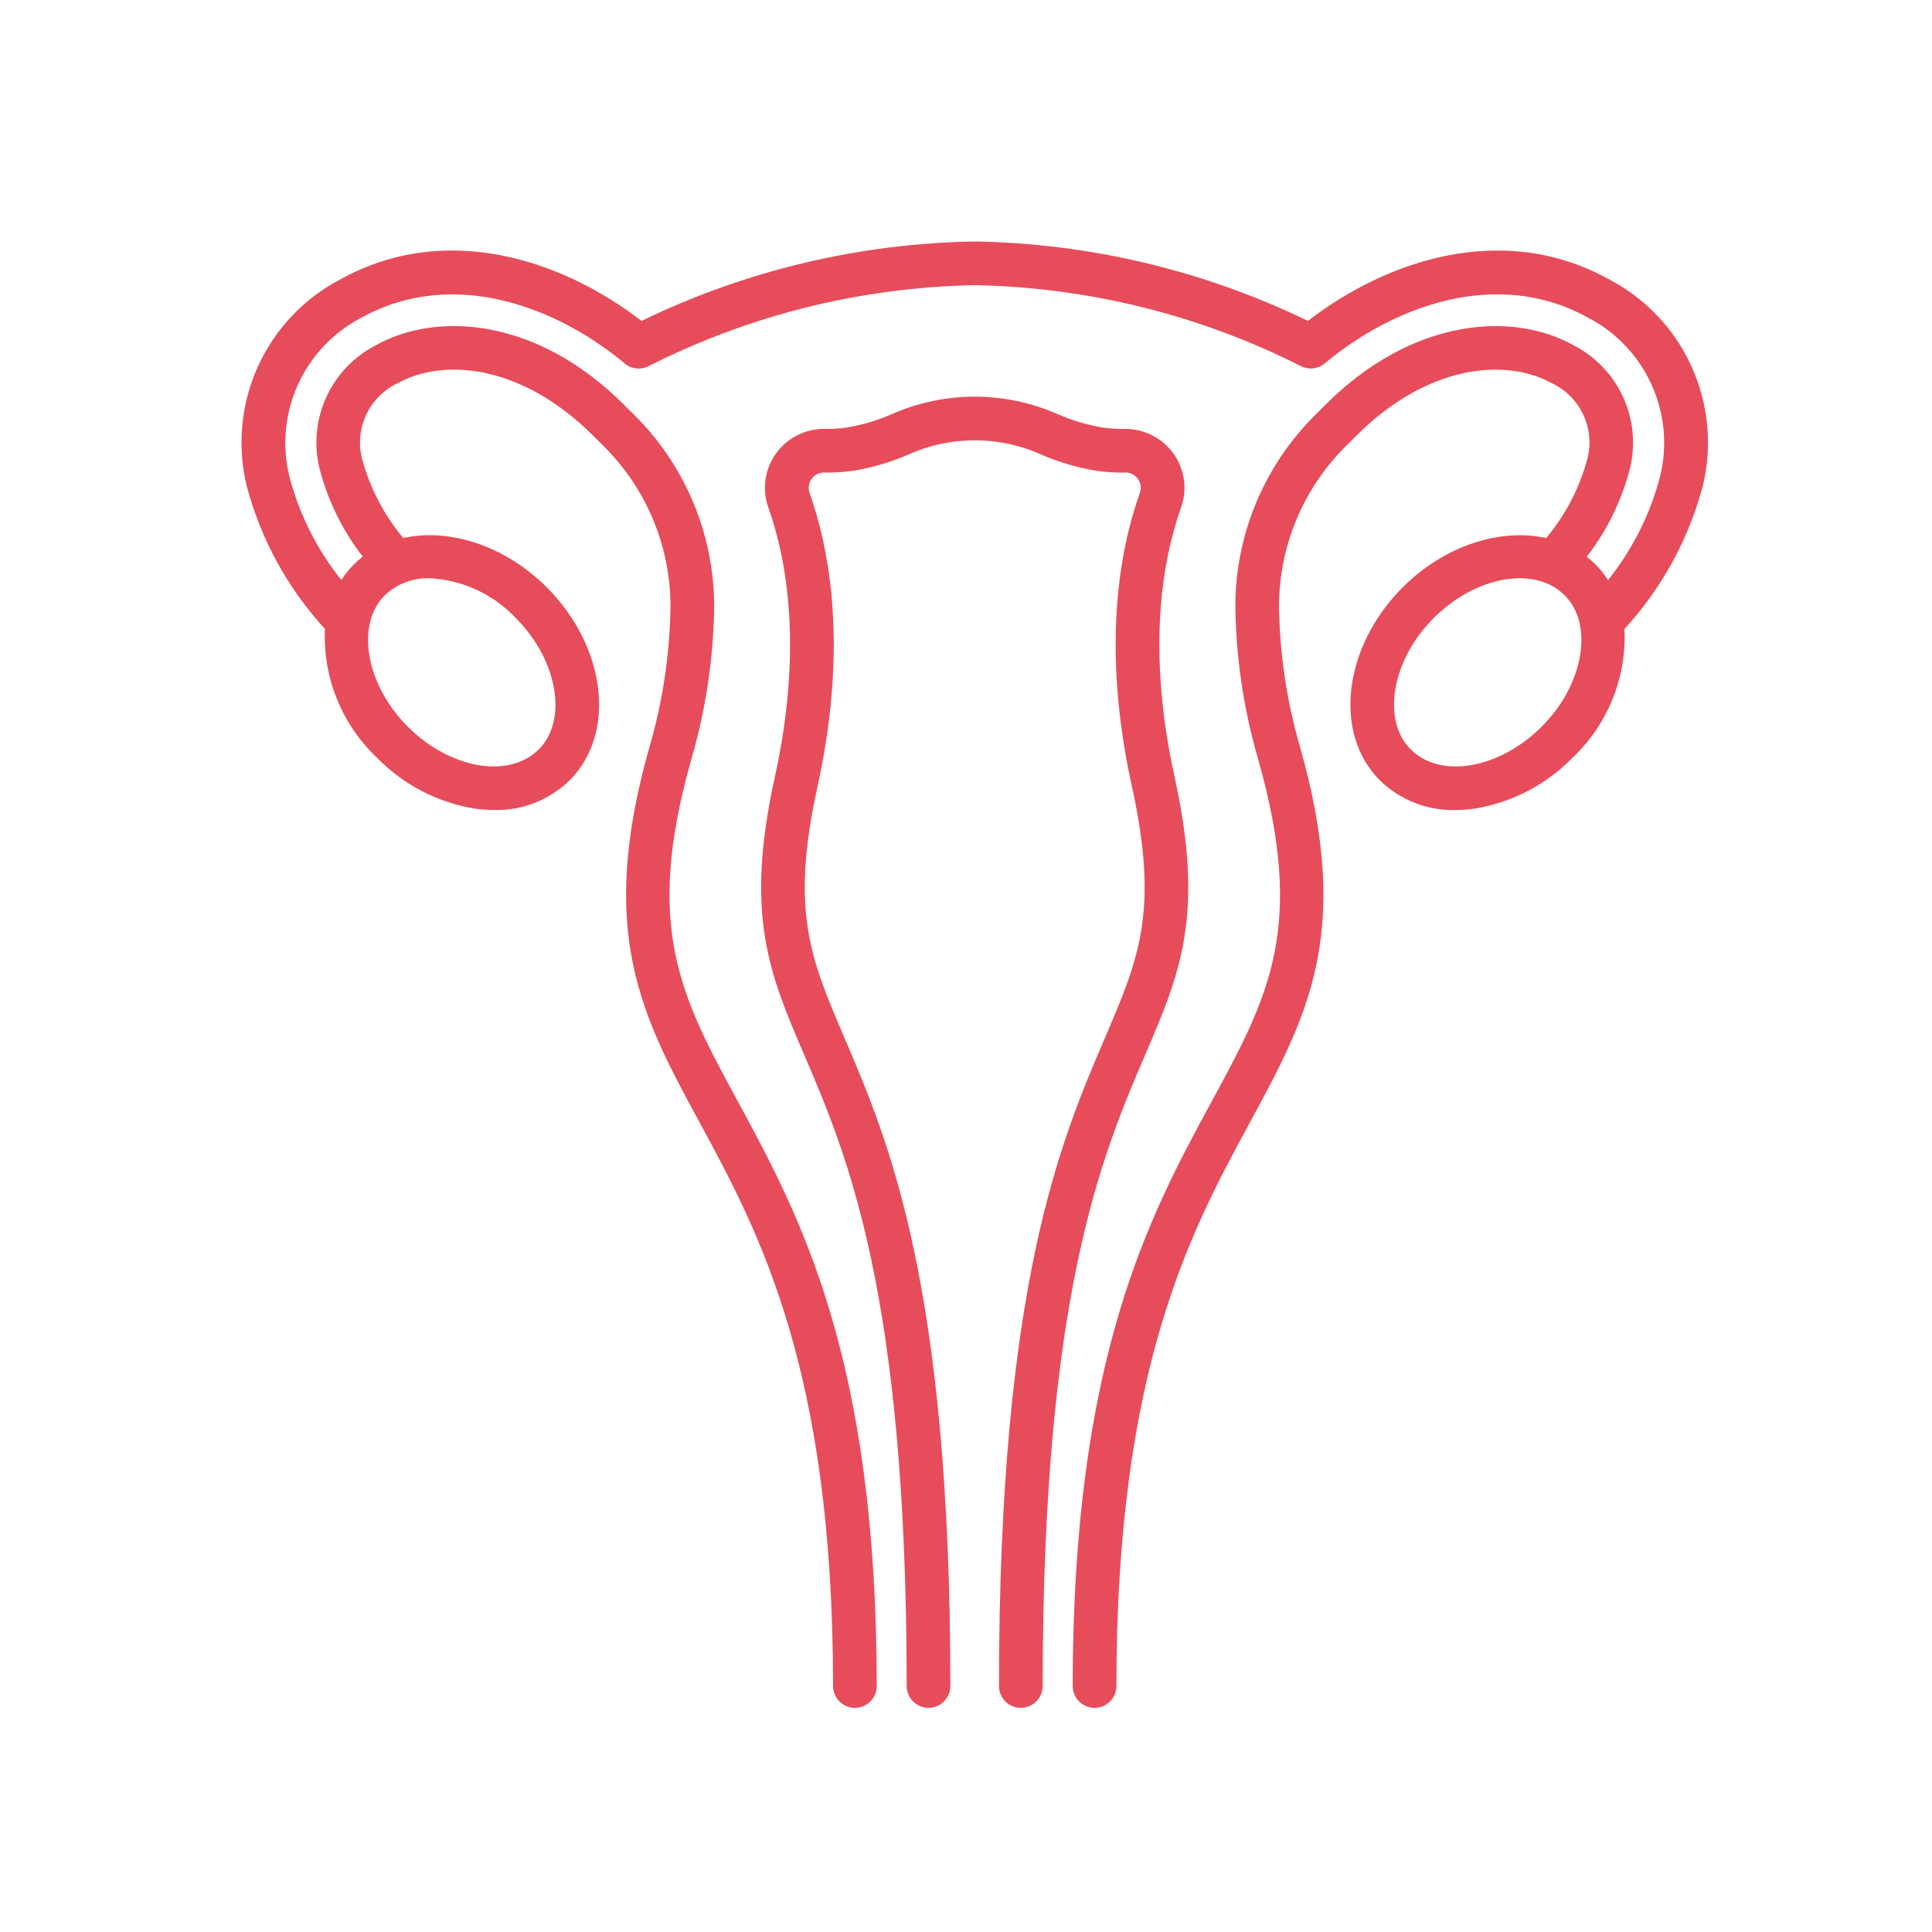
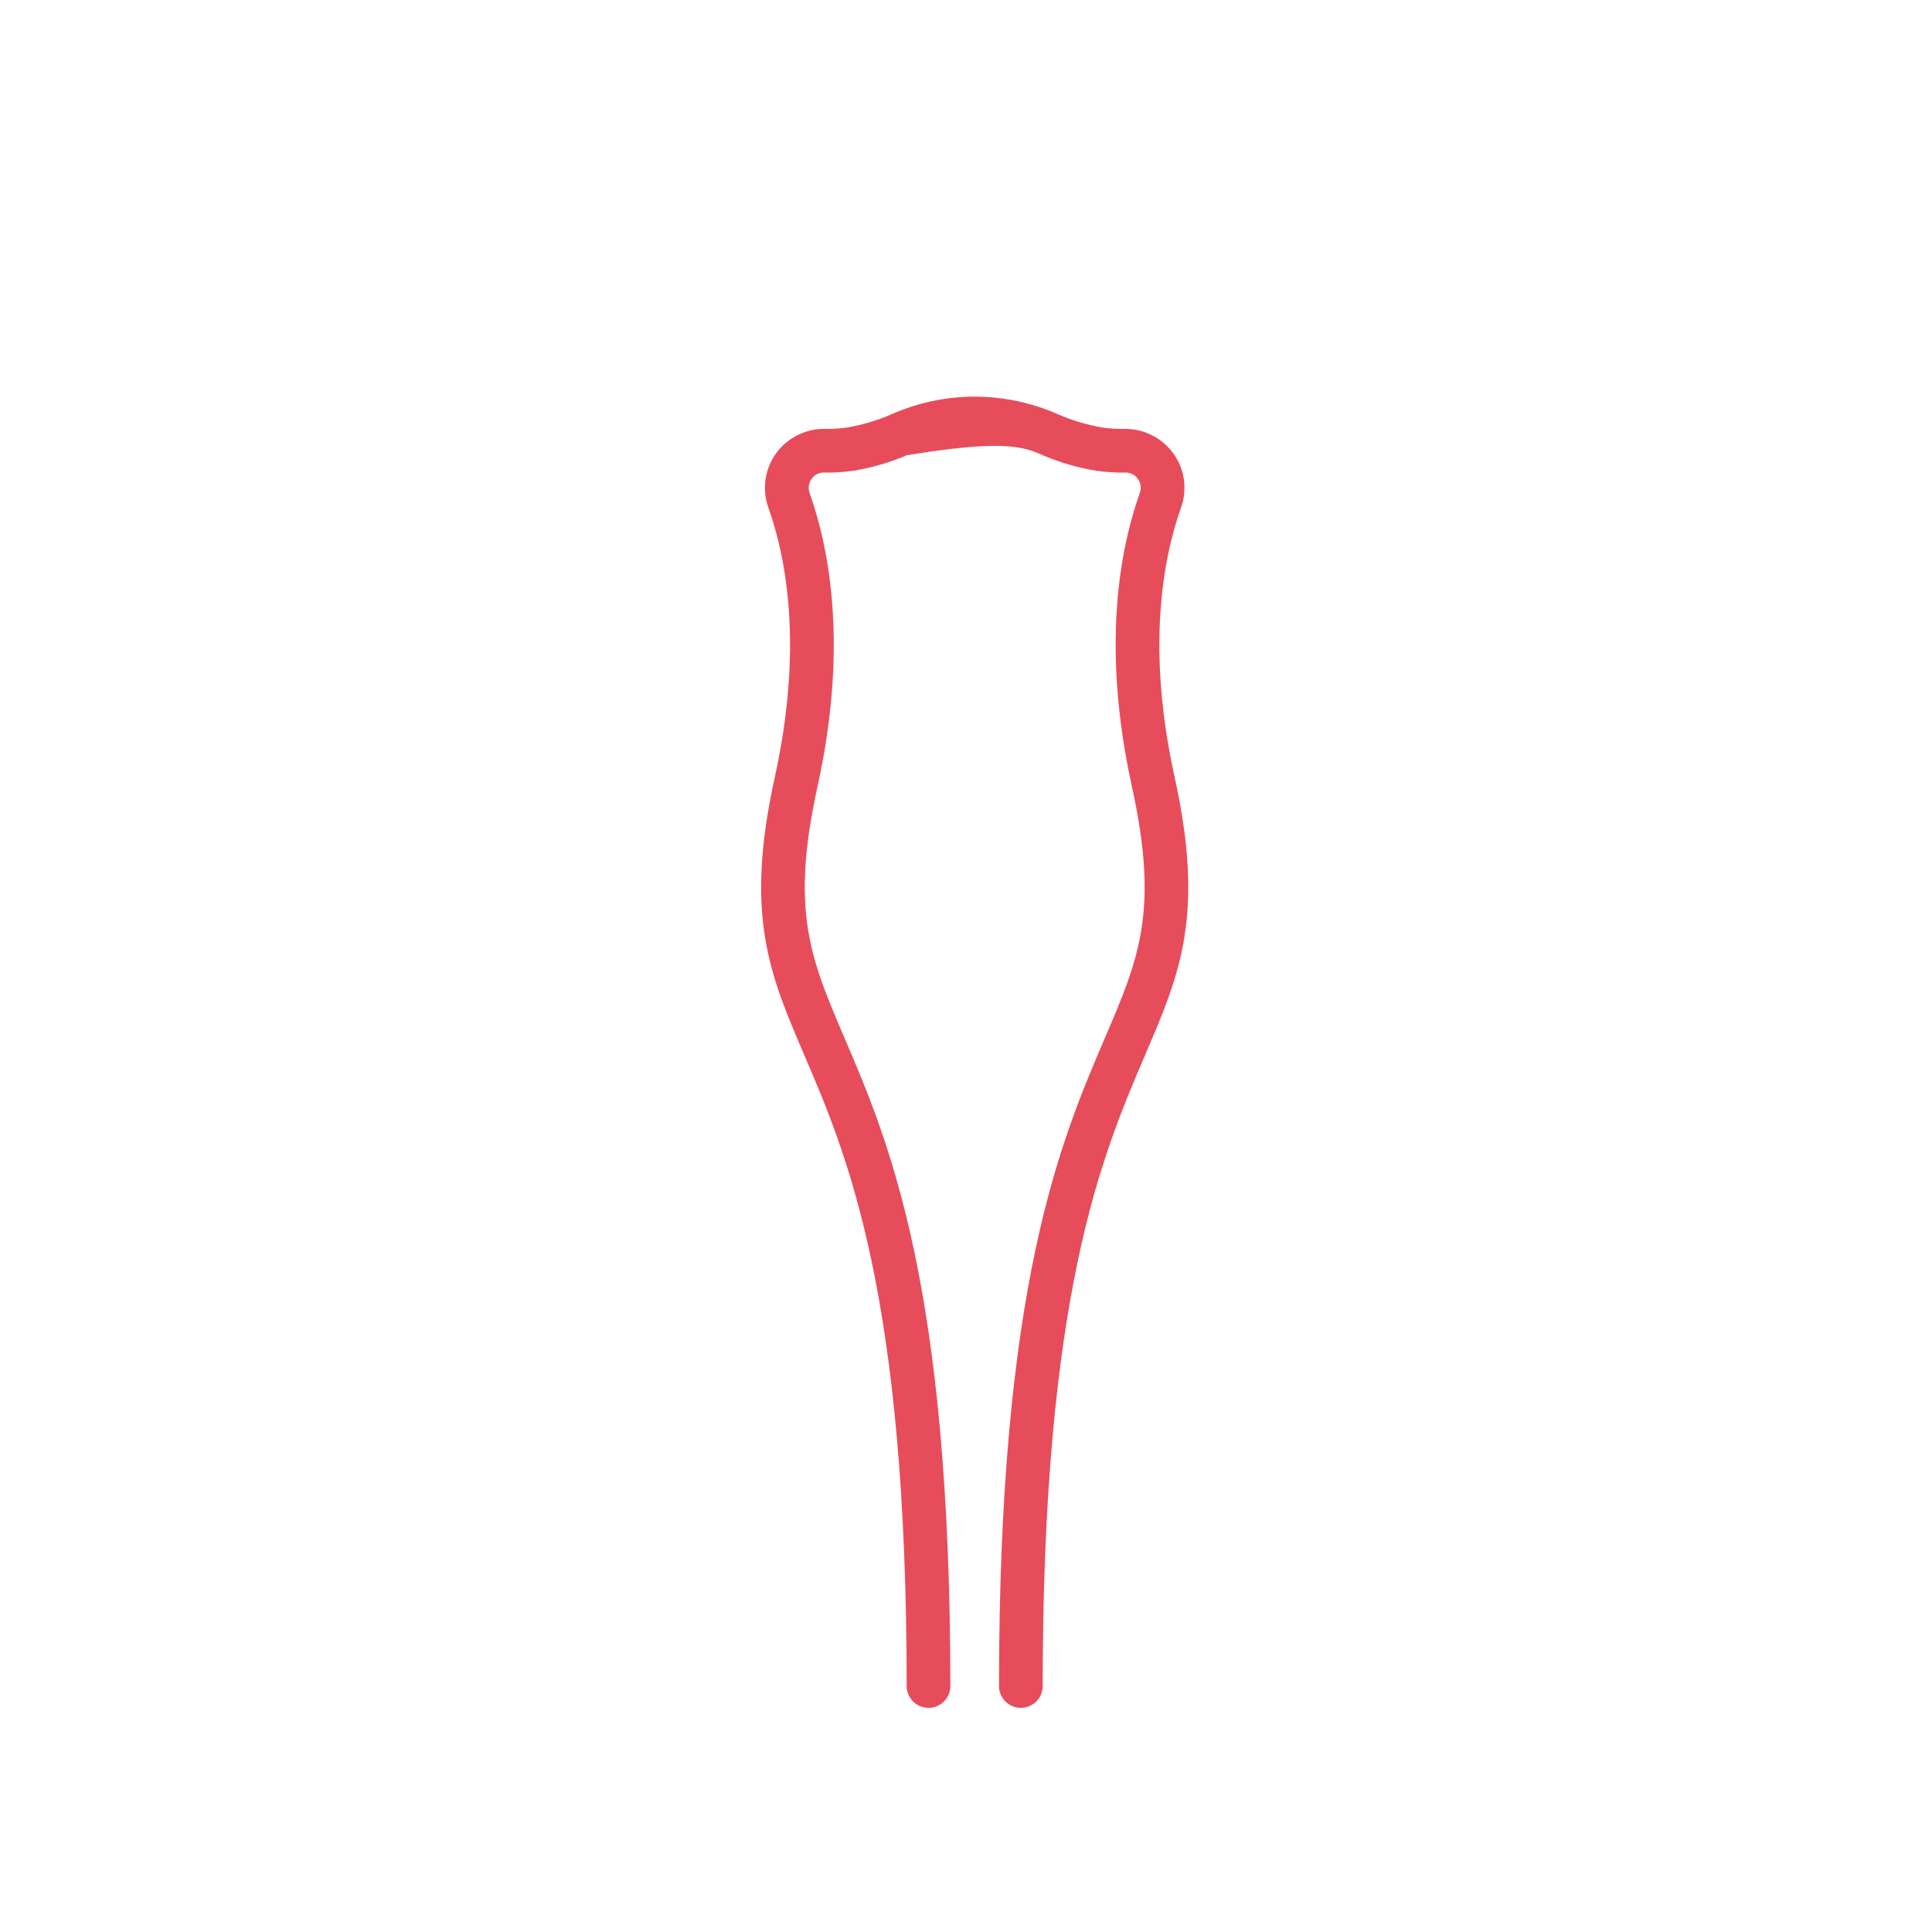
<svg xmlns="http://www.w3.org/2000/svg" width="48" height="48" viewBox="0 0 48 48" fill="none">
-   <path d="M39.978 6.941C37.332 5.476 34.432 6.477 32.495 7.973C29.912 6.721 27.087 6.047 24.217 6C21.347 6.047 18.521 6.72 15.938 7.973C14.001 6.477 11.102 5.475 8.456 6.941C7.553 7.412 6.834 8.172 6.411 9.099C5.989 10.025 5.889 11.066 6.125 12.057C6.474 13.388 7.144 14.614 8.074 15.627C8.046 16.22 8.147 16.812 8.369 17.363C8.59 17.914 8.928 18.41 9.359 18.819C10.014 19.493 10.87 19.939 11.798 20.09C11.957 20.112 12.116 20.124 12.276 20.124C12.623 20.133 12.967 20.072 13.289 19.945C13.611 19.818 13.905 19.628 14.153 19.386C15.318 18.222 15.063 16.071 13.585 14.593C12.537 13.545 11.153 13.116 10.019 13.367C9.538 12.792 9.188 12.118 8.994 11.393C8.901 11.026 8.939 10.638 9.102 10.296C9.264 9.954 9.54 9.68 9.883 9.519C11.022 8.888 12.969 9.051 14.748 10.836C14.824 10.912 14.9 10.988 14.975 11.062C15.507 11.583 15.93 12.206 16.219 12.893C16.508 13.58 16.658 14.318 16.658 15.063C16.642 16.253 16.465 17.434 16.131 18.576C14.827 23.178 15.951 25.251 17.375 27.875C18.853 30.603 20.697 34.002 20.697 41.889C20.697 42.033 20.754 42.171 20.856 42.272C20.958 42.374 21.096 42.431 21.24 42.431C21.384 42.431 21.522 42.374 21.623 42.272C21.725 42.171 21.782 42.033 21.782 41.889C21.782 33.727 19.867 30.195 18.327 27.357C16.92 24.763 15.991 23.047 17.174 18.871C17.535 17.634 17.727 16.354 17.744 15.066C17.743 14.176 17.565 13.295 17.22 12.474C16.875 11.653 16.37 10.909 15.735 10.286C15.662 10.215 15.59 10.142 15.516 10.069C13.339 7.883 10.853 7.74 9.357 8.568C8.808 8.844 8.369 9.298 8.112 9.856C7.854 10.413 7.792 11.041 7.938 11.638C8.143 12.434 8.508 13.179 9.012 13.829C8.935 13.889 8.861 13.954 8.791 14.023C8.675 14.141 8.571 14.271 8.481 14.41C7.87 13.646 7.427 12.761 7.183 11.813C7.003 11.053 7.082 10.254 7.408 9.544C7.734 8.833 8.287 8.252 8.981 7.892C11.278 6.621 13.865 7.646 15.52 9.03C15.601 9.098 15.7 9.14 15.805 9.152C15.91 9.165 16.017 9.146 16.111 9.098C18.627 7.825 21.398 7.137 24.217 7.085C27.036 7.137 29.806 7.824 32.322 9.097C32.417 9.144 32.523 9.163 32.628 9.151C32.733 9.139 32.832 9.096 32.913 9.028C34.569 7.645 37.156 6.619 39.453 7.891C40.147 8.251 40.701 8.832 41.026 9.543C41.352 10.254 41.431 11.053 41.251 11.813C41.007 12.762 40.563 13.648 39.951 14.413C39.862 14.273 39.758 14.143 39.642 14.025C39.573 13.957 39.499 13.892 39.422 13.832C39.926 13.181 40.291 12.435 40.496 11.639C40.641 11.042 40.58 10.414 40.322 9.856C40.064 9.299 39.625 8.845 39.077 8.569C37.581 7.741 35.096 7.884 32.917 10.069C32.844 10.143 32.772 10.216 32.7 10.287C32.065 10.91 31.56 11.654 31.215 12.475C30.87 13.295 30.692 14.176 30.692 15.067C30.708 16.355 30.9 17.635 31.261 18.872C32.445 23.049 31.515 24.763 30.108 27.357C28.567 30.195 26.651 33.727 26.651 41.889C26.651 42.033 26.709 42.171 26.81 42.272C26.912 42.374 27.05 42.431 27.194 42.431C27.338 42.431 27.476 42.374 27.578 42.272C27.679 42.171 27.737 42.033 27.737 41.889C27.737 34.002 29.58 30.603 31.06 27.874C32.483 25.25 33.608 23.178 32.304 18.575C31.97 17.434 31.793 16.252 31.777 15.062C31.778 14.317 31.927 13.58 32.216 12.893C32.505 12.206 32.928 11.584 33.46 11.062C33.535 10.989 33.611 10.913 33.687 10.836C35.466 9.051 37.412 8.888 38.552 9.52C38.895 9.68 39.171 9.955 39.333 10.297C39.495 10.639 39.533 11.027 39.44 11.394C39.246 12.118 38.896 12.792 38.415 13.368C37.282 13.116 35.898 13.546 34.849 14.593C33.371 16.072 33.117 18.221 34.282 19.387C34.529 19.628 34.823 19.818 35.145 19.945C35.467 20.072 35.812 20.133 36.158 20.125C36.318 20.124 36.478 20.113 36.636 20.09C37.565 19.939 38.42 19.494 39.075 18.819C39.506 18.41 39.844 17.914 40.066 17.363C40.287 16.812 40.388 16.22 40.359 15.627C41.29 14.614 41.959 13.389 42.309 12.059C42.546 11.068 42.445 10.026 42.023 9.099C41.601 8.172 40.881 7.413 39.978 6.941ZM12.818 15.359C13.855 16.396 14.115 17.889 13.386 18.618C12.644 19.359 11.182 19.105 10.127 18.05C9.09 17.012 8.83 15.52 9.559 14.791C9.708 14.649 9.883 14.539 10.076 14.466C10.268 14.393 10.473 14.359 10.678 14.366C11.493 14.409 12.259 14.764 12.818 15.359ZM38.307 18.05C37.253 19.104 35.789 19.359 35.048 18.618C34.319 17.889 34.579 16.396 35.616 15.359C36.67 14.305 38.133 14.049 38.875 14.791C39.604 15.52 39.344 17.012 38.307 18.05Z" fill="#E74C5B" />
-   <path d="M29.184 19.312C28.481 16.119 28.884 13.902 29.344 12.606C29.423 12.383 29.446 12.145 29.413 11.911C29.379 11.677 29.289 11.454 29.15 11.263C29.011 11.073 28.829 10.918 28.619 10.813C28.409 10.707 28.176 10.653 27.941 10.655C27.761 10.659 27.581 10.649 27.403 10.624C27.022 10.56 26.651 10.451 26.297 10.298C25.642 10.006 24.933 9.855 24.216 9.855C23.499 9.855 22.791 10.006 22.136 10.298C21.782 10.451 21.41 10.56 21.029 10.624C20.851 10.649 20.671 10.659 20.491 10.655C20.256 10.652 20.023 10.706 19.813 10.812C19.602 10.918 19.421 11.072 19.282 11.263C19.143 11.454 19.053 11.677 19.02 11.911C18.986 12.145 19.009 12.383 19.088 12.606C19.549 13.902 19.951 16.117 19.249 19.312C18.495 22.742 19.116 24.191 19.975 26.196C21.052 28.707 22.526 32.149 22.526 41.889C22.526 42.032 22.583 42.17 22.685 42.272C22.787 42.374 22.925 42.431 23.069 42.431C23.213 42.431 23.351 42.374 23.452 42.272C23.554 42.17 23.611 42.032 23.611 41.889C23.611 31.926 22.086 28.367 20.973 25.768C20.137 23.813 19.631 22.635 20.31 19.545C21.068 16.099 20.62 13.672 20.112 12.243C20.092 12.185 20.087 12.124 20.096 12.063C20.105 12.003 20.128 11.946 20.165 11.897C20.198 11.849 20.243 11.809 20.295 11.782C20.347 11.755 20.405 11.74 20.464 11.74H20.471C20.71 11.745 20.948 11.731 21.185 11.698C21.647 11.624 22.099 11.493 22.53 11.31C23.059 11.066 23.635 10.94 24.218 10.94C24.801 10.94 25.377 11.066 25.907 11.31C26.338 11.493 26.789 11.624 27.252 11.698C27.488 11.731 27.726 11.745 27.965 11.74H27.968C28.027 11.74 28.085 11.755 28.137 11.782C28.19 11.809 28.235 11.849 28.268 11.897C28.305 11.946 28.328 12.003 28.337 12.063C28.346 12.124 28.34 12.185 28.32 12.243C27.812 13.672 27.365 16.099 28.123 19.545C28.801 22.634 28.296 23.814 27.459 25.769C26.345 28.367 24.82 31.926 24.82 41.889C24.82 42.033 24.877 42.171 24.979 42.273C25.08 42.374 25.218 42.431 25.362 42.431C25.506 42.431 25.644 42.374 25.746 42.273C25.848 42.171 25.905 42.033 25.905 41.889C25.905 32.149 27.379 28.708 28.456 26.196C29.316 24.191 29.937 22.742 29.184 19.312Z" fill="#E74C5B" />
+   <path d="M29.184 19.312C28.481 16.119 28.884 13.902 29.344 12.606C29.423 12.383 29.446 12.145 29.413 11.911C29.379 11.677 29.289 11.454 29.15 11.263C29.011 11.073 28.829 10.918 28.619 10.813C28.409 10.707 28.176 10.653 27.941 10.655C27.761 10.659 27.581 10.649 27.403 10.624C27.022 10.56 26.651 10.451 26.297 10.298C25.642 10.006 24.933 9.855 24.216 9.855C23.499 9.855 22.791 10.006 22.136 10.298C21.782 10.451 21.41 10.56 21.029 10.624C20.851 10.649 20.671 10.659 20.491 10.655C20.256 10.652 20.023 10.706 19.813 10.812C19.602 10.918 19.421 11.072 19.282 11.263C19.143 11.454 19.053 11.677 19.02 11.911C18.986 12.145 19.009 12.383 19.088 12.606C19.549 13.902 19.951 16.117 19.249 19.312C18.495 22.742 19.116 24.191 19.975 26.196C21.052 28.707 22.526 32.149 22.526 41.889C22.526 42.032 22.583 42.17 22.685 42.272C22.787 42.374 22.925 42.431 23.069 42.431C23.213 42.431 23.351 42.374 23.452 42.272C23.554 42.17 23.611 42.032 23.611 41.889C23.611 31.926 22.086 28.367 20.973 25.768C20.137 23.813 19.631 22.635 20.31 19.545C21.068 16.099 20.62 13.672 20.112 12.243C20.092 12.185 20.087 12.124 20.096 12.063C20.105 12.003 20.128 11.946 20.165 11.897C20.198 11.849 20.243 11.809 20.295 11.782C20.347 11.755 20.405 11.74 20.464 11.74H20.471C20.71 11.745 20.948 11.731 21.185 11.698C21.647 11.624 22.099 11.493 22.53 11.31C24.801 10.94 25.377 11.066 25.907 11.31C26.338 11.493 26.789 11.624 27.252 11.698C27.488 11.731 27.726 11.745 27.965 11.74H27.968C28.027 11.74 28.085 11.755 28.137 11.782C28.19 11.809 28.235 11.849 28.268 11.897C28.305 11.946 28.328 12.003 28.337 12.063C28.346 12.124 28.34 12.185 28.32 12.243C27.812 13.672 27.365 16.099 28.123 19.545C28.801 22.634 28.296 23.814 27.459 25.769C26.345 28.367 24.82 31.926 24.82 41.889C24.82 42.033 24.877 42.171 24.979 42.273C25.08 42.374 25.218 42.431 25.362 42.431C25.506 42.431 25.644 42.374 25.746 42.273C25.848 42.171 25.905 42.033 25.905 41.889C25.905 32.149 27.379 28.708 28.456 26.196C29.316 24.191 29.937 22.742 29.184 19.312Z" fill="#E74C5B" />
</svg>